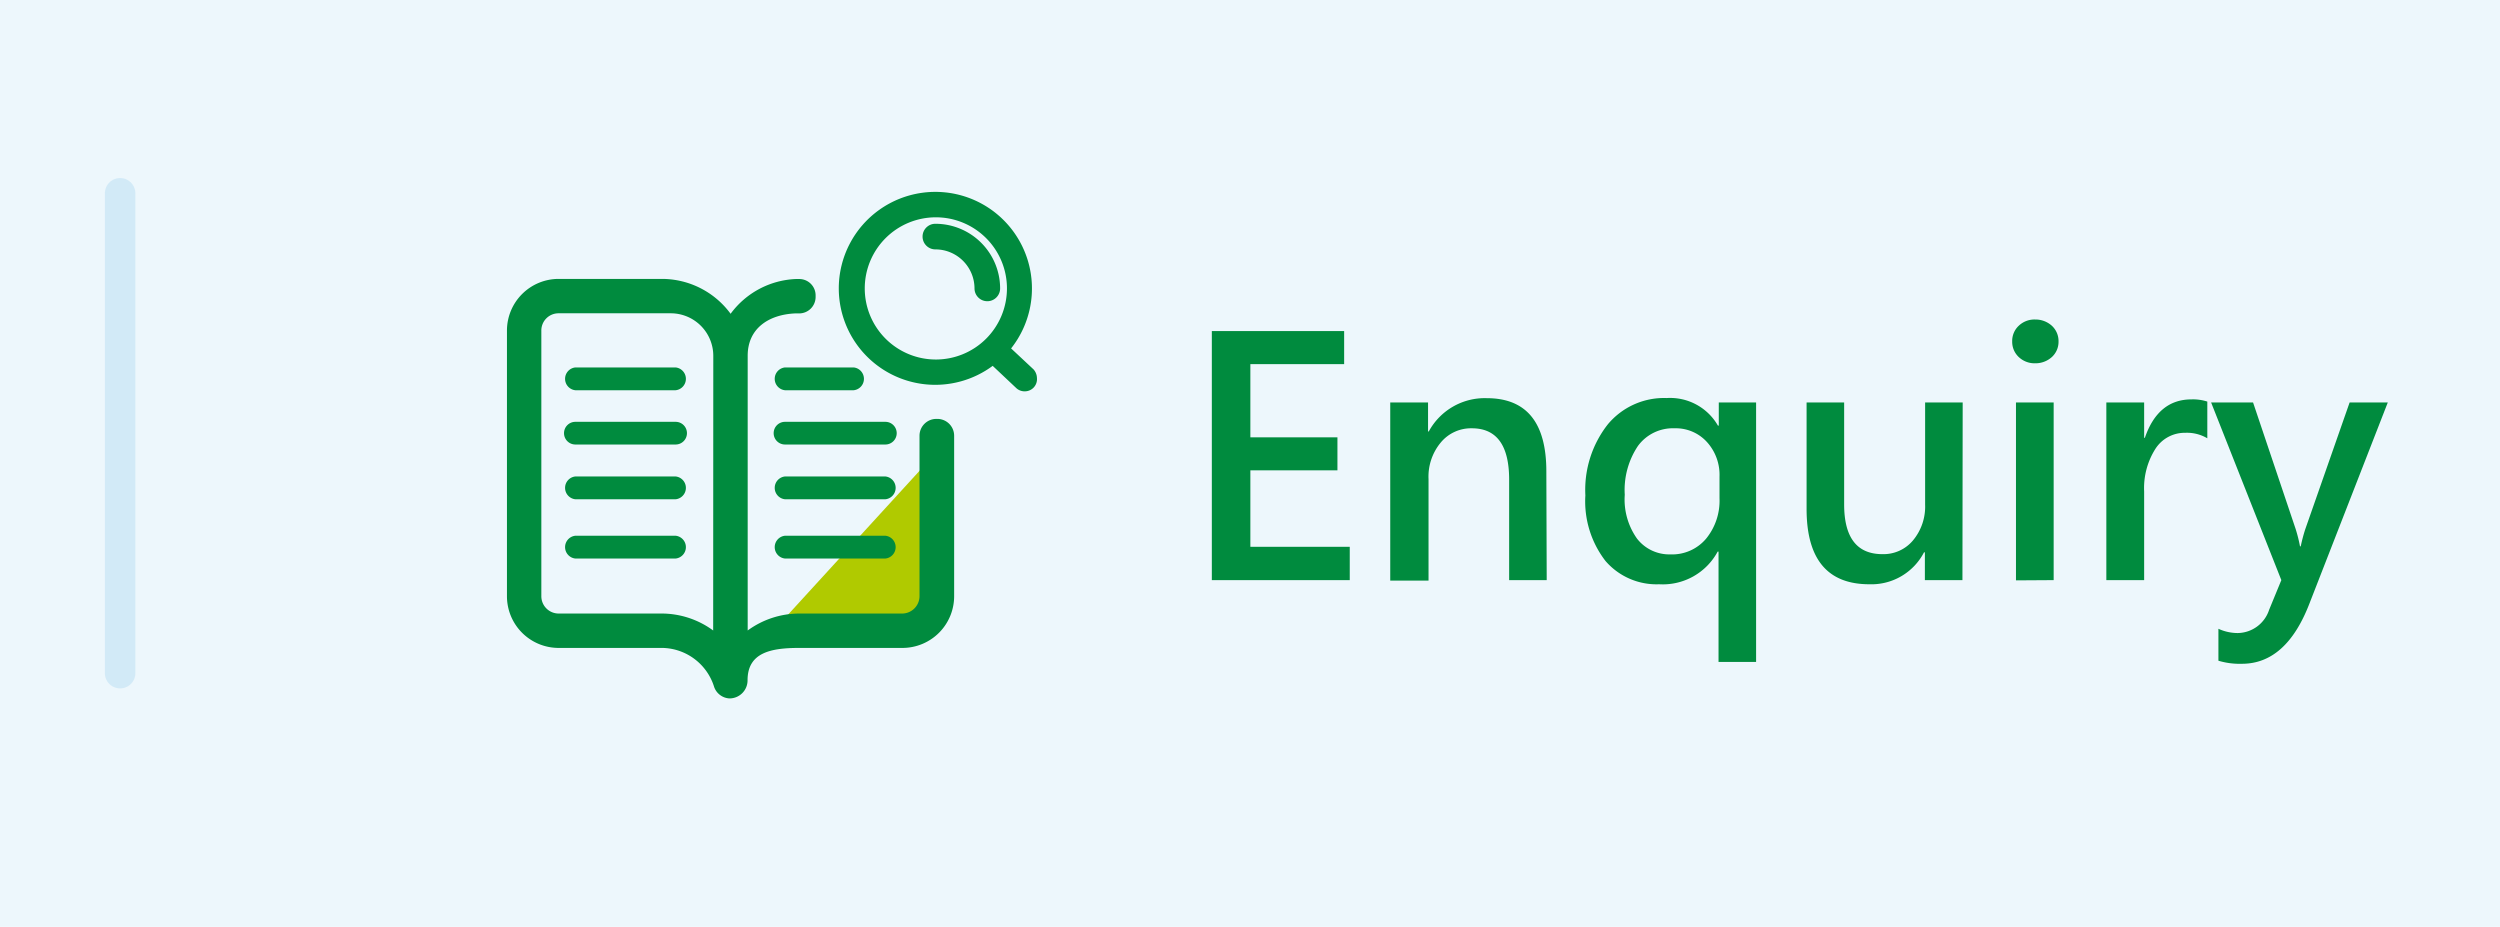
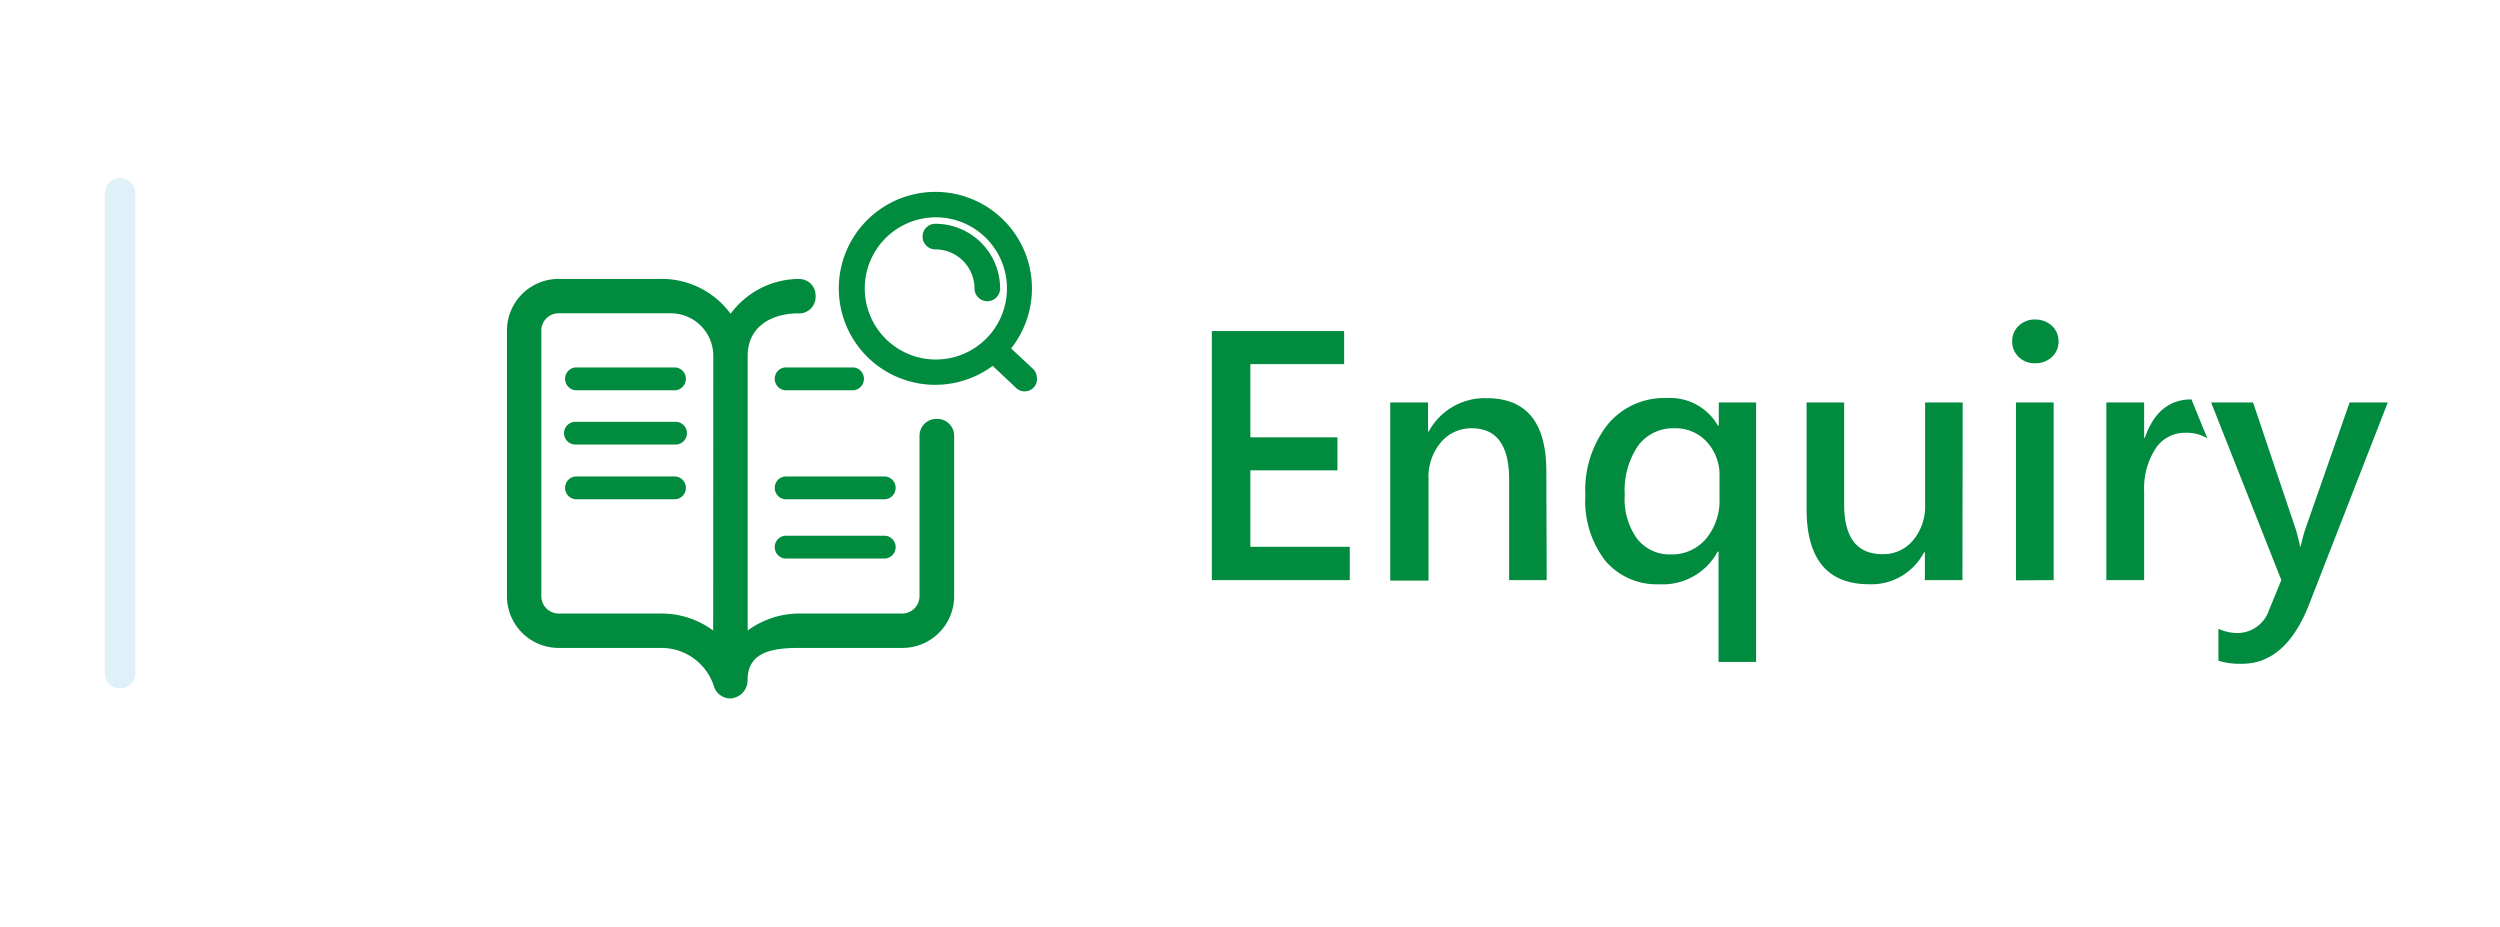
<svg xmlns="http://www.w3.org/2000/svg" id="图层_1" data-name="图层 1" viewBox="0 0 205 76">
  <defs>
    <style>.cls-1{fill:none;}.cls-2{clip-path:url(#clip-path);}.cls-3{opacity:0.05;}.cls-4{fill:#00aa3a;}.cls-5{fill:#a8d8f1;opacity:0.2;}.cls-6{fill:#008b3e;}.cls-7{fill:#b0ca00;}.cls-8{opacity:0.3;}.cls-9{fill:#95cdec;}</style>
    <clipPath id="clip-path">
      <rect class="cls-1" x="-111.35" y="-241.5" width="266.15" height="198.01" rx="23.5" />
    </clipPath>
  </defs>
  <g class="cls-2">
    <g class="cls-3">
      <path class="cls-4" d="M168.76,3.42H50.65A8.46,8.46,0,0,1,44.06.26a8.61,8.61,0,0,1-1.65-7v-1c0-4.39,4.31-8.39,9-8.39a2.11,2.11,0,0,0,.6-.09l0-52.94a11,11,0,0,1-10-10.92l0-30.38c0-4.4,4.31-8.39,9.05-8.39H167.42c5.16,0,9.05,3.6,9.05,8.38l.29,29.2a12,12,0,0,1-3.47,8.58A12,12,0,0,1,169-69.88v54.14a1.21,1.21,0,0,0,.6.3,8.57,8.57,0,0,1,6.84,3.38,7.72,7.72,0,0,1,1.4,6.2V-5C177.8-.58,173.49,3.42,168.76,3.42ZM50.7-5H168.76a1.17,1.17,0,0,0,.59-.31V-7c-4.65-.11-8.85-4-8.85-8.38V-74.59h4.23v-3a3.53,3.53,0,0,0,2.54-1.06,3.57,3.57,0,0,0,1-2.55L168-110.31a1.76,1.76,0,0,0-.6-.09H51.09a1.21,1.21,0,0,0-.6.3l0,30a2.52,2.52,0,0,0,2.53,2.52h7.48l0,61.51c0,4.78-3.89,8.38-9,8.38a1.17,1.17,0,0,0-.59.31v1.5l-.11.47A1.5,1.5,0,0,0,50.7-5Z" />
-       <path class="cls-4" d="M110,1.33H80.53V-44.09A12.65,12.65,0,0,1,93.17-56.72h4.16A12.65,12.65,0,0,1,110-44.09ZM87.31-5.44h15.88V-44.09a5.87,5.87,0,0,0-5.86-5.86H93.17a5.87,5.87,0,0,0-5.86,5.86Z" />
      <path class="cls-4" d="M141.53,1.33H112.09V-44.09a12.65,12.65,0,0,1,12.64-12.63h4.16a12.65,12.65,0,0,1,12.64,12.63ZM118.87-5.44h15.88V-44.09a5.87,5.87,0,0,0-5.86-5.86h-4.16a5.87,5.87,0,0,0-5.86,5.86Z" />
    </g>
  </g>
-   <rect class="cls-5" x="-890.03" y="-18.36" width="1152" height="97.3" />
  <path class="cls-6" d="M110.68,47.57H99.37V27.15h10.85v2.71h-7.69v6h7.14v2.71h-7.14v6.27h8.15Z" />
  <path class="cls-6" d="M126.83,47.57h-3.08V39.33q0-4.21-3.06-4.21a3.22,3.22,0,0,0-2.55,1.17,4.37,4.37,0,0,0-1,3v8.32H114V33h3.1v2.38h.06a5.22,5.22,0,0,1,4.75-2.73q4.89,0,4.89,6Z" />
  <path class="cls-6" d="M144,54.28h-3.08V45.23h-.07a5.11,5.11,0,0,1-4.8,2.68A5.53,5.53,0,0,1,131.65,46,8,8,0,0,1,130,40.62a8.7,8.7,0,0,1,1.83-5.81,6,6,0,0,1,4.84-2.17,4.52,4.52,0,0,1,4.2,2.26h.07V33H144ZM141,39.08a4,4,0,0,0-1-2.8,3.45,3.45,0,0,0-2.69-1.16,3.55,3.55,0,0,0-3,1.45,6.48,6.48,0,0,0-1.08,4,5.54,5.54,0,0,0,1,3.59,3.35,3.35,0,0,0,2.74,1.3,3.64,3.64,0,0,0,2.94-1.3A4.92,4.92,0,0,0,141,40.86Z" />
  <path class="cls-6" d="M160.92,47.57h-3.08V45.29h-.07a4.86,4.86,0,0,1-4.48,2.62c-3.44,0-5.15-2.06-5.15-6.18V33h3.08v8.36q0,4.08,3.14,4.08a3.15,3.15,0,0,0,2.5-1.12,4.33,4.33,0,0,0,1-2.94V33h3.08Z" />
  <path class="cls-6" d="M165,28a1.7,1.7,0,0,1,.54-1.29,1.86,1.86,0,0,1,1.35-.51,2,2,0,0,1,1.36.51,1.71,1.71,0,0,1,.55,1.29,1.69,1.69,0,0,1-.55,1.28,2,2,0,0,1-1.36.51,1.89,1.89,0,0,1-1.35-.51A1.71,1.71,0,0,1,165,28Zm.31,19.59V33h3.09V47.57Z" />
-   <path class="cls-6" d="M181,35.94a3.29,3.29,0,0,0-1.82-.45,2.85,2.85,0,0,0-2.44,1.32,6,6,0,0,0-.92,3.49v7.27h-3.1V33h3.1v2.9h.06c.72-2.1,2-3.15,3.82-3.15a3.79,3.79,0,0,1,1.3.18Z" />
+   <path class="cls-6" d="M181,35.94a3.29,3.29,0,0,0-1.82-.45,2.85,2.85,0,0,0-2.44,1.32,6,6,0,0,0-.92,3.49v7.27h-3.1V33h3.1v2.9h.06c.72-2.1,2-3.15,3.82-3.15Z" />
  <path class="cls-6" d="M195.8,33l-6.43,16.5c-1.27,3.29-3.12,4.93-5.53,4.93a6.07,6.07,0,0,1-1.93-.25V51.56a3.82,3.82,0,0,0,1.58.35A2.75,2.75,0,0,0,186.07,50l1-2.43L181.31,33h3.44l3.5,10.4a12.14,12.14,0,0,1,.35,1.4h.06a13.84,13.84,0,0,1,.36-1.37L192.67,33Z" />
-   <polygon class="cls-7" points="63.22 51.93 76.34 37.58 76.28 49.99 74.62 52.27 63.22 51.93" />
  <path class="cls-6" d="M76.7,18.35a1,1,0,1,0,0,2.1,3.21,3.21,0,0,1,3.21,3.2,1.05,1.05,0,1,0,2.1,0A5.31,5.31,0,0,0,76.7,18.35Z" />
  <path class="cls-6" d="M84.75,30.29l-1.84-1.72a7.92,7.92,0,1,0-14.13-4.92A7.91,7.91,0,0,0,81.4,30l1.91,1.8a1,1,0,0,0,.72.29,1,1,0,0,0,1-1.09A1.1,1.1,0,0,0,84.75,30.29Zm-8-.81a5.83,5.83,0,1,1,5.82-5.82A5.83,5.83,0,0,1,76.7,29.48Z" />
  <path class="cls-6" d="M47.18,32H55.4a.94.94,0,0,0,0-1.87H47.18a.94.94,0,0,0,0,1.87Z" />
  <path class="cls-6" d="M64.37,32H70a.94.94,0,0,0,0-1.87H64.37a.94.94,0,0,0,0,1.87Z" />
  <path class="cls-6" d="M47.18,36.45H55.4a.93.93,0,0,0,0-1.86H47.18a.93.93,0,0,0,0,1.86Z" />
  <path class="cls-6" d="M47.18,40.94H55.4a.94.94,0,0,0,0-1.87H47.18a.94.94,0,0,0,0,1.87Z" />
-   <path class="cls-6" d="M47.18,45.8H55.4a.94.94,0,0,0,0-1.87H47.18a.94.94,0,0,0,0,1.87Z" />
-   <path class="cls-6" d="M64.37,36.45H72.6a.93.93,0,0,0,0-1.86H64.37a.93.93,0,0,0,0,1.86Z" />
  <path class="cls-6" d="M64.37,40.94H72.6a.94.94,0,0,0,0-1.87H64.37a.94.94,0,0,0,0,1.87Z" />
  <path class="cls-6" d="M64.37,45.8H72.6a.94.94,0,0,0,0-1.87H64.37a.94.94,0,0,0,0,1.87Z" />
  <path class="cls-1" d="M54.25,25.69H45.8a1.4,1.4,0,0,0-1.41,1.41V48.9a1.4,1.4,0,0,0,1.41,1.41h8.45a7.07,7.07,0,0,1,4.23,1.41V29.17C58.48,26.83,56.59,25.69,54.25,25.69Z" />
  <path class="cls-1" d="M65.19,25.7c-2.18.1-3.89,1.24-3.89,3.47V51.72a7.07,7.07,0,0,1,4.23-1.41H74a1.4,1.4,0,0,0,1.41-1.41V35.32A10.86,10.86,0,0,1,65.19,25.7Z" />
  <path class="cls-6" d="M76.79,34.35a1.38,1.38,0,0,0-1.39,1.38c0,3.64,0,13.16,0,13.16A1.43,1.43,0,0,1,74,50.31H65.53a7.18,7.18,0,0,0-4.22,1.39h0V29.17c0-2.23,1.71-3.37,3.89-3.47h.34a1.35,1.35,0,0,0,1.34-1.34v-.14a1.34,1.34,0,0,0-1.34-1.34h-.29a7,7,0,0,0-5.34,2.85h0a7,7,0,0,0-5.63-2.86H45.81a4.24,4.24,0,0,0-4.24,4.24V48.89a4.24,4.24,0,0,0,4.24,4.24h8.52a4.53,4.53,0,0,1,4.23,3.2,1.41,1.41,0,0,0,1.24.94,1.48,1.48,0,0,0,1.5-1.49c0-2.27,1.91-2.65,4.23-2.65H74a4.24,4.24,0,0,0,4.24-4.24V35.74a1.38,1.38,0,0,0-1.38-1.39ZM58.48,51.7h0a7.15,7.15,0,0,0-4.21-1.39H45.81a1.42,1.42,0,0,1-1.42-1.42V27.11a1.41,1.41,0,0,1,1.42-1.42H55a3.49,3.49,0,0,1,3.49,3.49Z" />
  <g class="cls-8">
    <path class="cls-9" d="M8.6,15.85V55.2a1.25,1.25,0,0,0,2.5,0V15.85a1.25,1.25,0,0,0-2.5,0Z" />
  </g>
</svg>